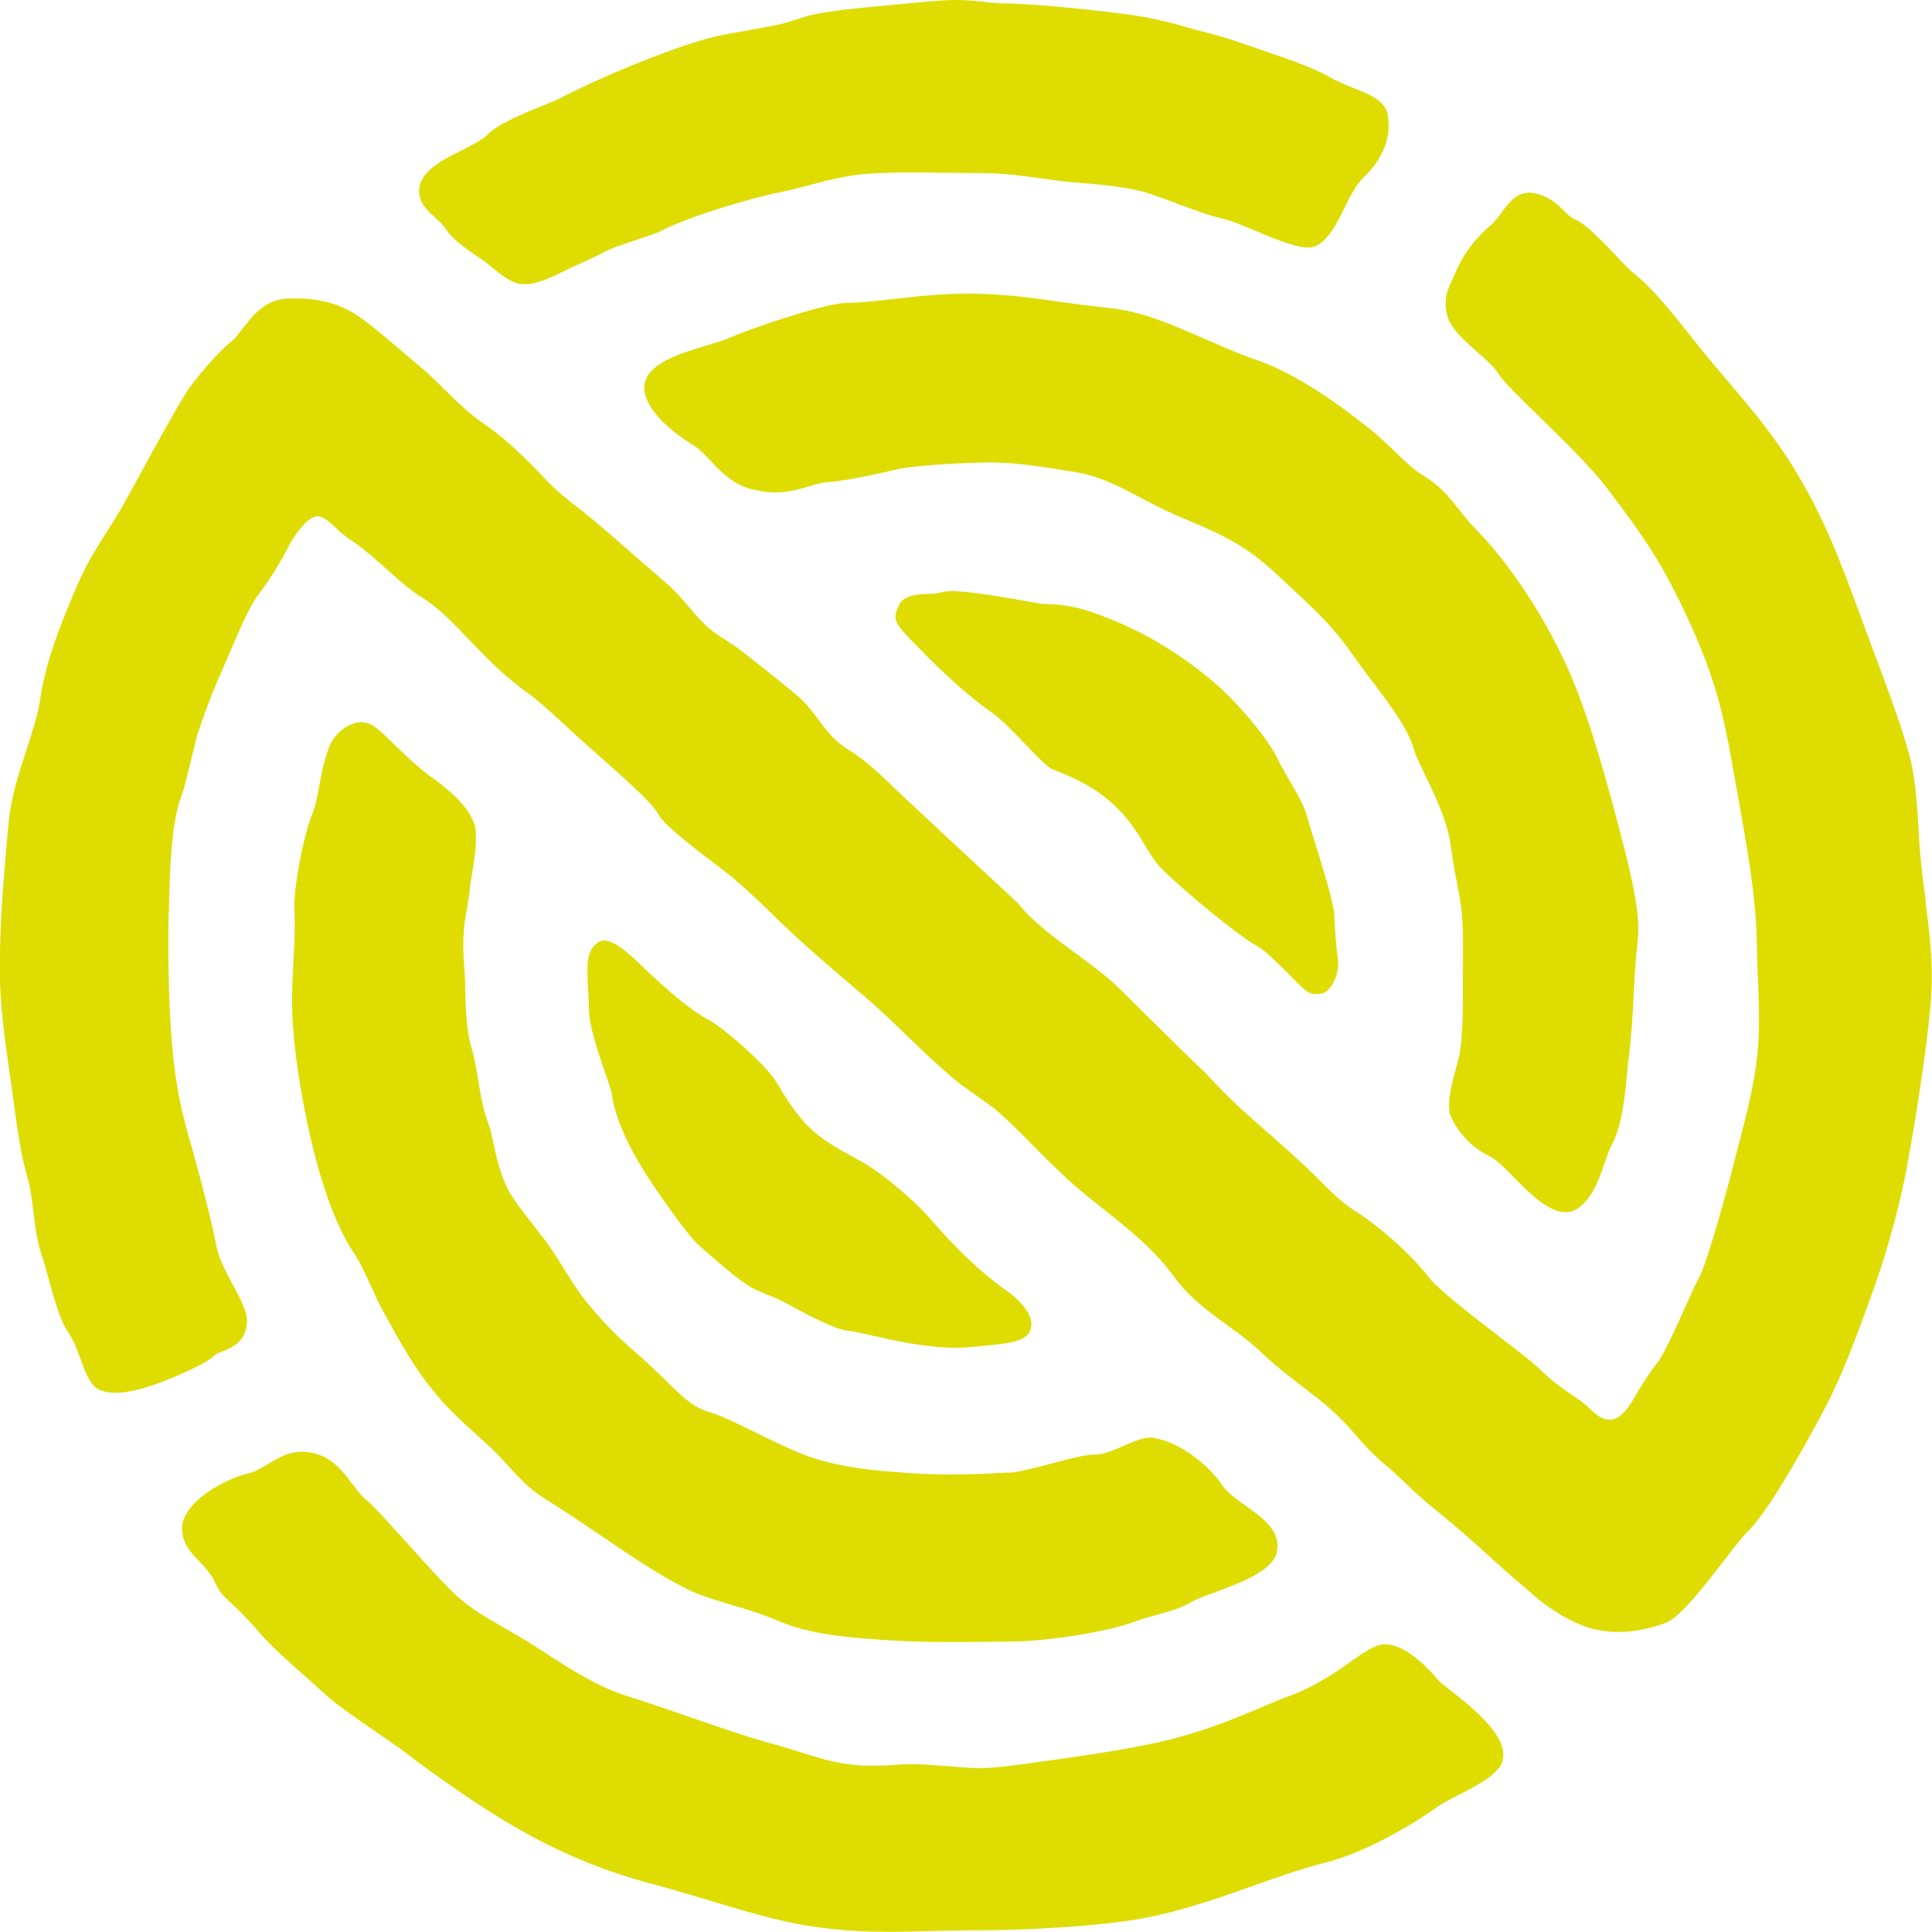
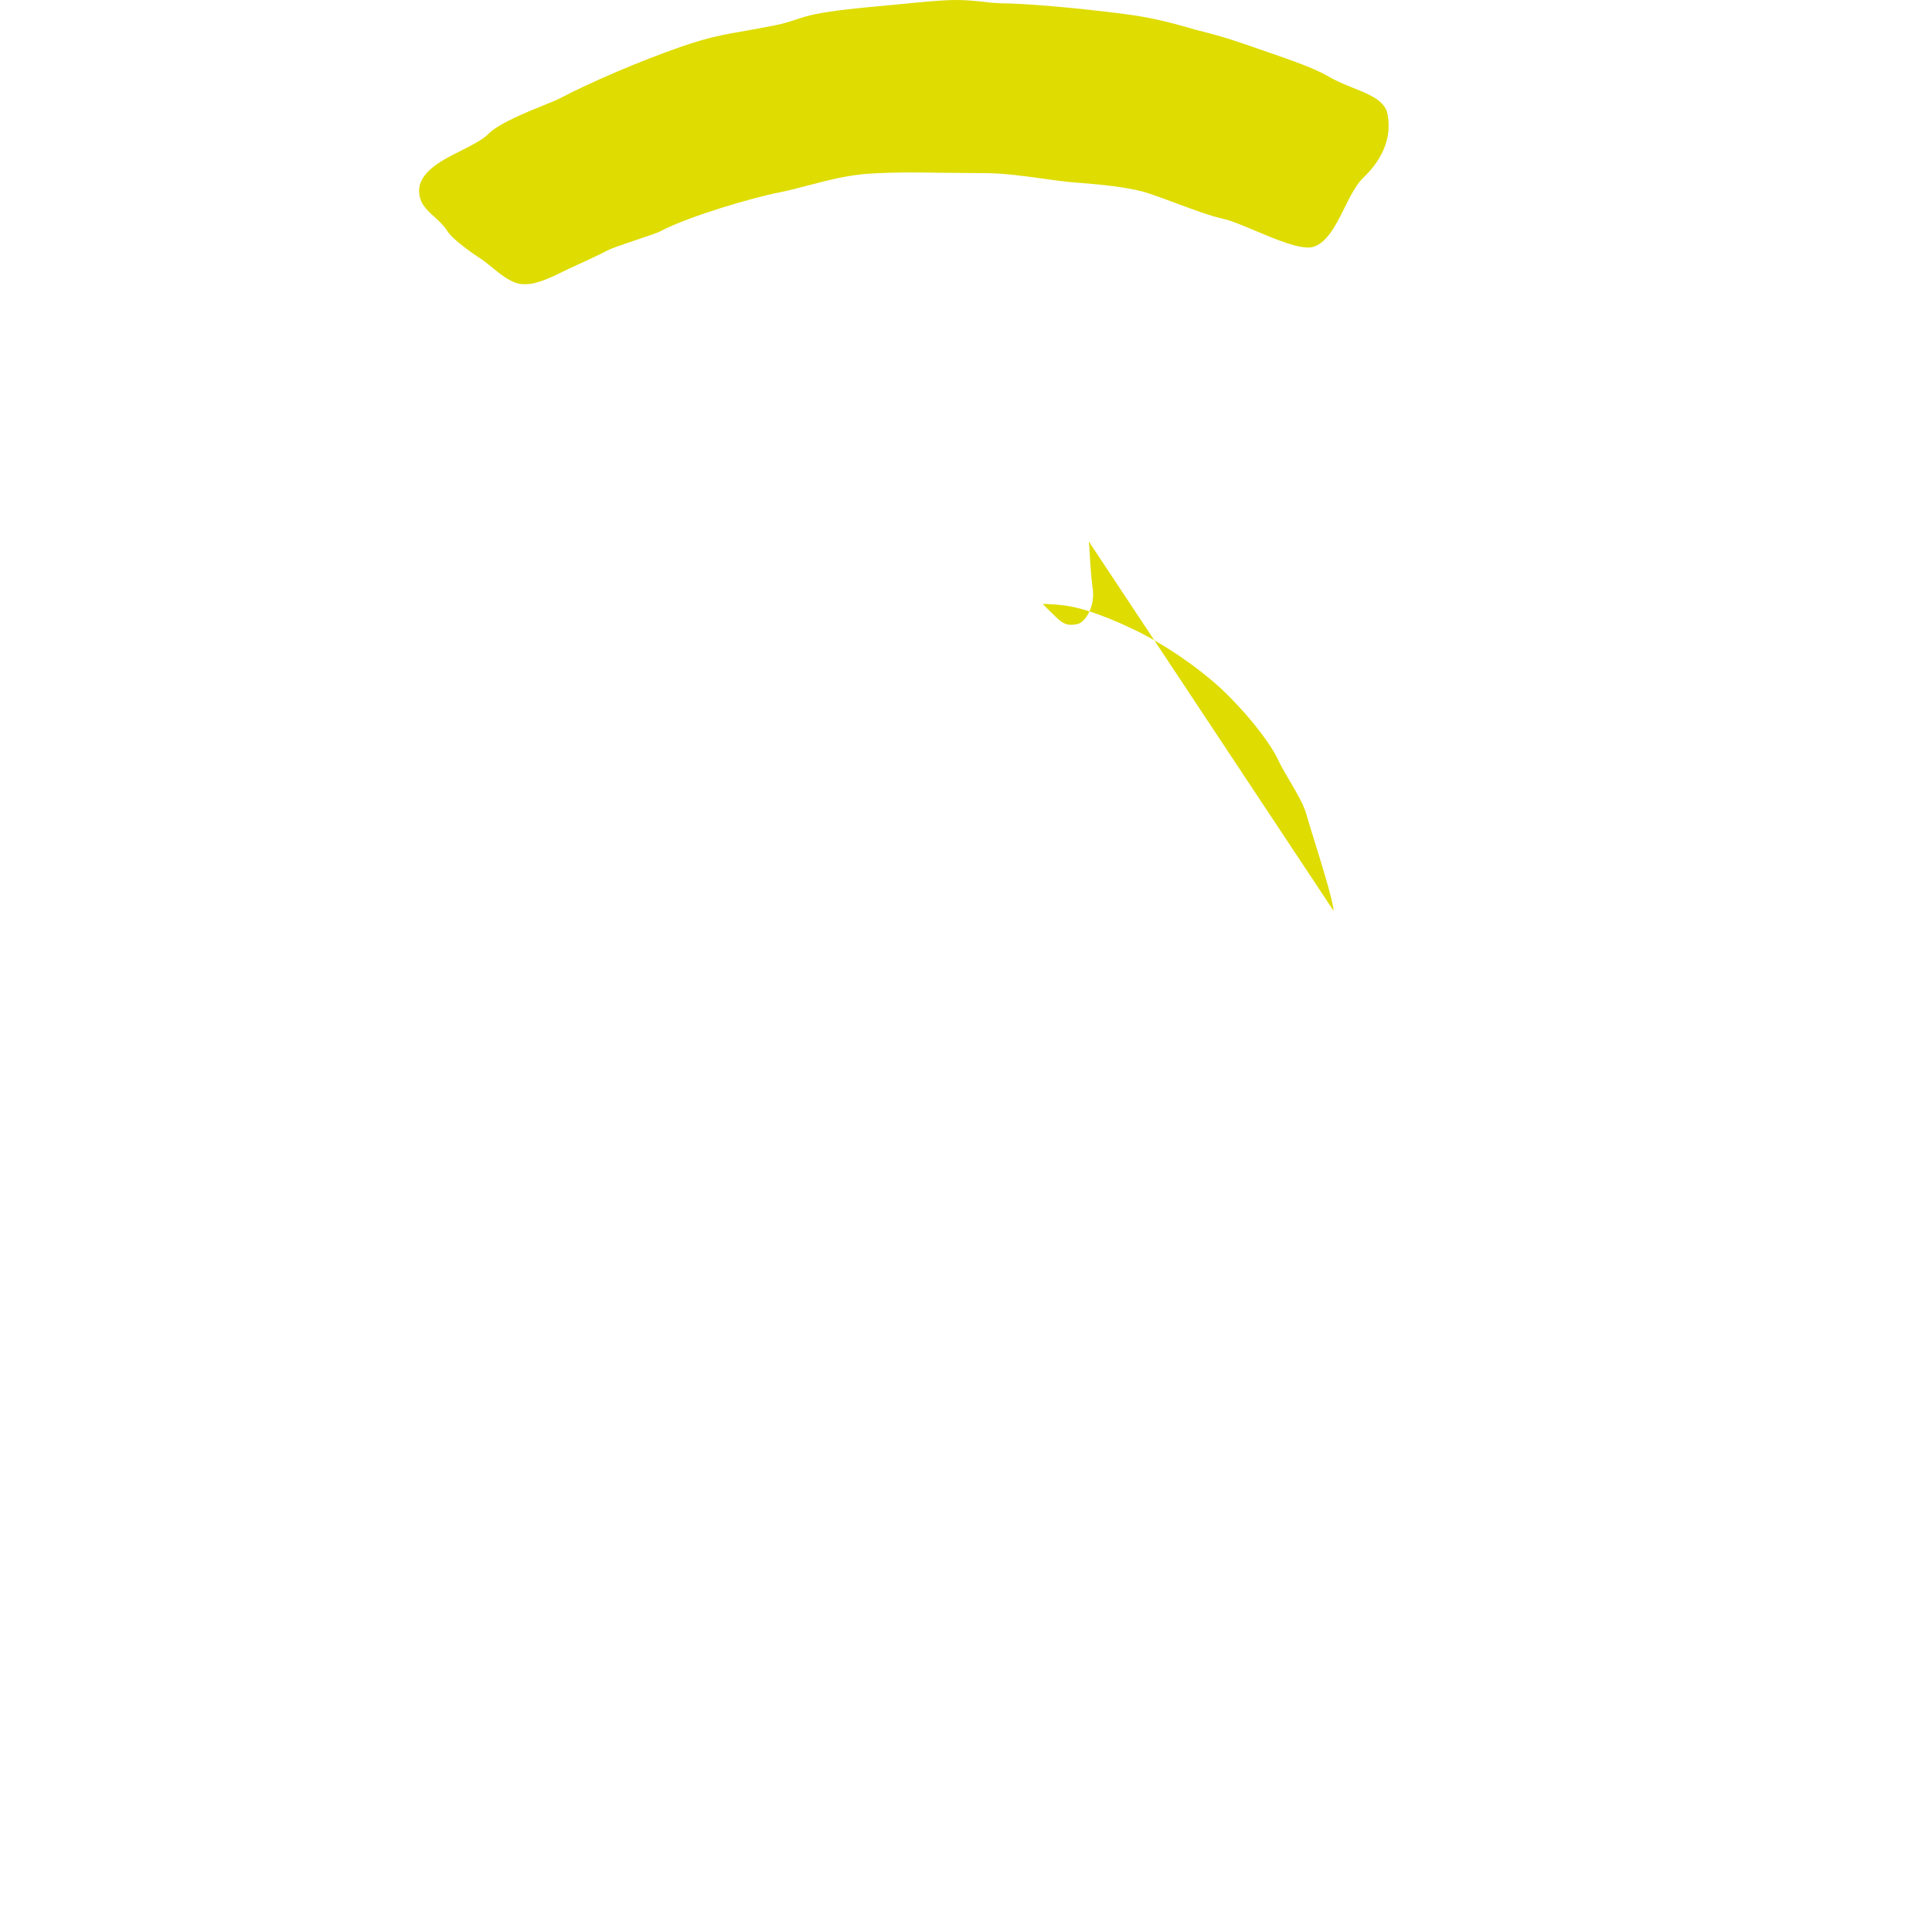
<svg xmlns="http://www.w3.org/2000/svg" id="Ebene_1" data-name="Ebene 1" width="100" height="100" viewBox="0 0 100 100">
  <defs>
    <style>
      .cls-1 {
        fill: #dedc00;
      }
    </style>
  </defs>
-   <path class="cls-1" d="M75.08,87.5c-.32-.25-.56-.44-.65-.55-.36-.44-1.62-1.84-2.73-1.84-.02,0-.03,0-.05,0-.49.02-1,.38-1.7.87-.82.58-1.93,1.38-3.54,1.92-.33.14-.66.28-.98.41-1.67.71-3.25,1.37-5.51,1.88-1.78.39-3.85.69-5.66.94-.18.02-.37.05-.57.08-1.01.14-2.15.31-3.03.31-.3,0-.85-.04-1.43-.09-.91-.07-1.94-.15-2.47-.11-2.62.22-3.55-.07-5.24-.6-.49-.15-1.05-.33-1.72-.51-1.2-.33-2.69-.85-4.14-1.35-1.08-.37-2.2-.76-3.19-1.07-1.5-.46-2.99-1.42-4.3-2.27-.23-.15-.46-.3-.68-.44-.48-.3-.93-.56-1.37-.81-.82-.47-1.6-.91-2.35-1.55-.59-.51-1.7-1.74-2.68-2.83-.91-1.01-1.77-1.97-2.14-2.26-.23-.18-.45-.48-.69-.79-.5-.67-1.13-1.5-2.21-1.66-.9-.17-1.59.24-2.2.61-.35.21-.68.41-1.02.48-.88.18-3.26,1.29-3.41,2.76-.01.84.43,1.3.89,1.78.3.32.62.64.82,1.1.23.5.44.71.84,1.07.32.3.76.71,1.43,1.49.61.72,1.61,1.6,2.49,2.38.36.32.71.63.98.88.52.48,1.57,1.21,2.59,1.91.83.57,1.62,1.11,2.08,1.5,3.87,2.82,7.25,5.08,12.39,6.42.79.21,1.66.47,2.59.75,1.83.55,3.73,1.13,5.37,1.38,1.55.24,2.87.3,4.18.3.7,0,1.39-.02,2.12-.04.81-.02,1.64-.04,2.57-.04,2.27,0,5.75-.19,8-.55,2.15-.35,4.32-1.12,6.24-1.8,1.27-.45,2.47-.87,3.52-1.13,2.26-.55,4.87-2.17,5.92-2.94.2-.14.54-.32.94-.52.94-.48,2.12-1.09,2.36-1.73.47-1.28-1.5-2.83-2.67-3.75" />
  <path class="cls-1" d="M22.49,11.23c.22.2.45.41.62.66.29.54,1.66,1.43,1.92,1.6.1.08.22.17.34.27.51.42,1.14.95,1.72.95.04,0,.08,0,.13,0,.62,0,1.49-.44,2.02-.7.12-.06.22-.11.29-.14.41-.19,1.56-.71,1.94-.92.19-.1.81-.31,1.4-.51.59-.2,1.15-.38,1.33-.48,1.51-.79,4.83-1.75,6.13-2,.46-.09.94-.22,1.45-.35,1-.26,2.13-.57,3.35-.63,1.23-.07,2.19-.06,3.52-.04.65,0,1.38.02,2.26.02,1.06,0,2.15.16,3.11.29.48.07.94.13,1.32.17.15.01.32.03.49.04,1.12.09,2.65.22,3.66.56.48.16.98.35,1.47.53.89.33,1.72.64,2.41.79.36.08.95.33,1.57.59,1.07.45,2.29.97,2.96.87.77-.19,1.24-1.13,1.69-2.04.29-.58.59-1.18.95-1.54,1.11-1.04,1.55-2.27,1.24-3.47-.23-.59-.93-.88-1.74-1.2-.45-.18-.91-.37-1.35-.63-.64-.38-1.96-.84-2.92-1.17l-.78-.27c-.8-.28-1.62-.57-2.87-.88-.16-.04-.36-.09-.58-.16-.75-.21-1.89-.54-3.45-.73-2.3-.29-4.42-.48-5.84-.53-.58,0-.98-.04-1.38-.09-.4-.04-.82-.09-1.41-.09-.73,0-1.88.12-2.81.21-.3.03-.58.06-.82.08-1.26.11-2.68.25-3.61.44-.42.08-.71.18-1.01.28-.31.1-.63.21-1.1.3-.6.12-1.1.21-1.55.29-1.06.18-1.9.33-3.28.81-2.16.75-4.66,1.82-6.36,2.71-.09.05-.32.14-.61.26-.96.39-2.58,1.03-3.08,1.6-.3.28-.8.53-1.33.8-.98.49-2.08,1.05-2.2,1.95-.07.73.37,1.12.79,1.5" />
-   <path class="cls-1" d="M99.68,46.68c-.09-.67-.18-1.36-.26-2.17-.06-.53-.09-1.08-.12-1.66-.08-1.3-.16-2.64-.51-3.91-.42-1.51-1.16-3.48-1.75-5.06-.12-.32-.24-.63-.34-.91-.15-.41-.3-.81-.44-1.19-.99-2.69-1.71-4.64-3.14-7.1-1.17-2-2.48-3.53-3.74-5.01-.51-.6-.99-1.16-1.45-1.74l-.04-.05c-1.57-1.98-2.29-2.89-3.38-3.78-.19-.15-.5-.48-.86-.86-.69-.73-1.56-1.63-2.06-1.85-.27-.11-.47-.31-.68-.52-.37-.35-.78-.76-1.62-.89-.77-.07-1.17.48-1.56,1.01-.2.28-.4.54-.64.72-.42.39-1.19,1.11-1.69,2.25-.07.16-.13.3-.19.43-.34.73-.52,1.13-.27,2.05.24.65.9,1.23,1.53,1.79.46.4.89.78,1.1,1.13.2.34,1.04,1.17,2.12,2.22,1.24,1.21,2.64,2.59,3.38,3.55,1.44,1.87,2.45,3.28,3.34,4.96.97,1.83,1.77,3.67,2.3,5.33.48,1.5.76,3.04,1.05,4.68.05.3.11.6.16.91.45,2.5.97,5.32,1.01,7.68.01.66.03,1.3.06,1.91.06,1.51.11,2.94-.06,4.27-.19,1.53-.58,3-.89,4.19-.07.27-.14.54-.2.78-.34,1.36-1.43,5.44-1.92,6.34-.18.33-.43.89-.72,1.54-.5,1.11-1.13,2.49-1.48,2.9-.26.31-.74,1.05-1.09,1.66-.45.8-.86,1.19-1.24,1.2-.48.02-.75-.24-1.1-.56-.19-.18-.38-.36-.63-.52-.68-.44-1.37-.96-1.84-1.41-.29-.32-1.22-1.04-2.3-1.87-1.42-1.1-3.03-2.34-3.52-2.95-.72-.95-2.25-2.46-3.92-3.53-.65-.42-1.2-.97-1.79-1.56-.26-.26-.52-.52-.8-.78-.81-.75-1.46-1.32-2.02-1.81-1.04-.91-1.87-1.64-3.1-2.98-.76-.71-1.84-1.78-2.89-2.82-.58-.57-1.14-1.13-1.62-1.6-.6-.58-1.37-1.15-2.19-1.75-1.11-.82-2.26-1.66-2.97-2.58-.9-.84-1.61-1.5-2.26-2.1-1.14-1.06-2.12-1.96-3.7-3.45-.11-.1-.23-.22-.38-.36-.63-.61-1.58-1.52-2.36-1.99-.8-.48-1.2-1.02-1.62-1.59-.32-.43-.65-.87-1.17-1.31-.56-.47-1.15-.94-1.73-1.4-.31-.25-.62-.49-.93-.74-.35-.28-.63-.46-.94-.66-.13-.09-.28-.17-.43-.28-.65-.43-1.08-.94-1.54-1.48-.32-.38-.66-.78-1.08-1.15-.21-.18-.41-.36-.62-.54-.46-.39-.92-.79-1.37-1.19-.6-.53-1.22-1.07-1.84-1.59-.3-.25-.58-.47-.85-.68-.55-.43-1.07-.83-1.64-1.44-1.11-1.18-2.11-2.14-3.38-3.01-.61-.42-1.33-1.12-1.96-1.75-.36-.35-.7-.69-.96-.91-.28-.22-.65-.54-1.05-.88-.91-.78-2.03-1.75-2.7-2.12-1-.56-2.09-.76-3.52-.67-1.05.15-1.65.93-2.13,1.56-.21.27-.39.51-.57.65-.64.5-1.92,1.96-2.4,2.75-.65,1.06-1.49,2.6-2.23,3.96-.3.54-.58,1.06-.84,1.53-.34.61-.66,1.12-.98,1.62-.55.87-1.07,1.69-1.58,2.89-.82,1.91-1.57,3.8-1.87,5.81-.12.81-.4,1.65-.69,2.54-.4,1.22-.82,2.49-.95,3.94-.29,3.21-.44,5.24-.44,7.4,0,1.93.28,3.84.5,5.37l.09.61c.04.26.07.54.11.81.19,1.39.38,2.83.72,4,.18.63.25,1.21.32,1.83.09.73.18,1.48.46,2.32.11.34.22.75.34,1.18.28,1.01.57,2.06.95,2.64.31.42.5.96.7,1.49.22.62.44,1.2.81,1.47.83.56,2.47.07,3.71-.44l.05-.02c1.23-.5,2.02-.91,2.35-1.22.08-.08.23-.14.41-.21.5-.2,1.18-.48,1.27-1.46.05-.54-.32-1.24-.72-1.97-.35-.66-.72-1.34-.85-1.98-.22-1.21-.92-3.9-1.47-5.81-.46-1.61-.71-3.04-.86-4.95-.16-1.98-.21-5.13-.13-7.02.05-2.84.25-4.54.63-5.53.15-.4.39-1.39.58-2.18.11-.46.2-.86.25-1,.54-1.67,1.05-2.83,1.2-3.15.16-.37.3-.71.44-1.02.68-1.6,1.1-2.56,1.58-3.18.33-.42,1.02-1.46,1.46-2.33.32-.64,1.03-1.65,1.55-1.65.32.02.59.28.92.58.21.2.46.43.75.62.65.42,1.27.98,1.88,1.52.67.6,1.3,1.16,1.94,1.54.85.56,1.57,1.31,2.33,2.11.86.9,1.83,1.92,3.18,2.87.3.2.97.8,1.8,1.57.46.42.98.9,1.52,1.37l.49.44c1.26,1.12,2.56,2.27,2.87,2.87.24.47,1.72,1.62,3.09,2.66.29.22.52.4.61.47.91.77,1.6,1.43,2.26,2.08.18.18.36.35.55.53,1.03.99,2.49,2.24,3.9,3.44l.26.22c.72.61,1.39,1.26,2.09,1.94.77.74,1.56,1.5,2.49,2.29.26.23.66.5,1.08.8.45.32.92.65,1.22.91.65.58,1.23,1.16,1.84,1.78.54.55,1.11,1.11,1.73,1.69.65.59,1.31,1.12,1.96,1.63,1.27,1.01,2.47,1.97,3.52,3.36.78,1.12,1.85,1.89,2.88,2.64.59.43,1.16.84,1.62,1.29.74.71,1.51,1.31,2.26,1.88.52.4,1.01.77,1.43,1.15.49.44.89.88,1.27,1.32.43.49.83.94,1.34,1.37.46.38.84.74,1.24,1.12.44.42.89.84,1.45,1.29.7.56,1.72,1.44,2.3,1.96.14.13.31.28.49.45.62.56,1.39,1.26,1.89,1.65,1.34,1.29,2.84,2.05,3.74,2.22.36.08.74.12,1.13.12.76,0,1.57-.15,2.44-.46.76-.3,1.96-1.85,3.02-3.22.53-.69.99-1.28,1.3-1.58,1.19-1.19,3.34-5.19,3.97-6.39.85-1.61,1.62-3.65,2.67-6.62.48-1.38,1.16-3.75,1.51-5.63.67-3.59,1.21-7.57,1.29-9.03.1-1.84-.08-3.16-.29-4.83" />
-   <path class="cls-1" d="M64.98,18.62c-1-.37-1.87-.75-2.72-1.12-1.72-.75-3.2-1.4-4.94-1.57-.88-.09-1.69-.2-2.48-.31-1.48-.21-2.88-.41-4.58-.42-1.49-.01-2.73.13-3.93.27-.9.1-1.74.2-2.59.21h0c-1.28.07-5.13,1.42-6.07,1.84-.22.1-.59.21-1.02.34-1.39.41-3.3.97-3.3,2.2,0,1.15,1.43,2.3,2.63,3.05.24.15.49.41.77.71.58.62,1.3,1.38,2.4,1.55,1.15.27,1.99.02,2.73-.2.35-.1.68-.2.99-.22,1.1-.07,3.47-.63,3.57-.66.7-.17,2.82-.31,4.37-.35,1.52-.04,2.82.16,4.82.49,1.29.21,2.25.72,3.35,1.3.6.32,1.21.64,1.95.96l.56.24c1.78.76,2.95,1.26,4.61,2.81l.63.59c1.53,1.42,2.3,2.14,3.36,3.66.32.46.66.92,1,1.36.95,1.26,1.85,2.45,2.14,3.59.15.37.35.79.56,1.23.54,1.12,1.21,2.52,1.33,3.81.09.66.18,1.16.28,1.64.16.79.29,1.47.32,2.66.01.42,0,1.78,0,2.78,0,.38,0,.72,0,.94,0,.85-.05,1.66-.14,2.4-.04.26-.13.57-.22.91-.21.78-.46,1.67-.31,2.36.28.74,1.02,1.7,2.06,2.18.33.16.77.6,1.24,1.08.85.86,1.79,1.81,2.7,1.81.12,0,.23-.02.35-.05.93-.4,1.35-1.6,1.68-2.56.13-.38.25-.71.37-.92.5-.92.67-2.58.77-3.69.02-.26.05-.49.07-.67.16-1.24.22-2.34.27-3.4.05-.9.09-1.75.19-2.58.16-1.25-.11-2.5-.4-3.82l-.08-.37c-.62-2.42-1.64-6.47-2.8-9.33-.52-1.29-1.24-2.69-2.07-4.03-.95-1.52-1.99-2.89-2.93-3.84-.37-.37-.65-.73-.93-1.08-.52-.65-1-1.27-1.91-1.81-.44-.26-.98-.78-1.5-1.28-.34-.33-.7-.67-1.01-.93-2.41-1.95-4.43-3.19-6.16-3.78" />
-   <path class="cls-1" d="M30.48,52.27c.04.93.49,2.23.82,3.19.18.52.34.97.37,1.19.24,1.81,1.63,3.99,2.44,5.13l.13.19c.58.82,1.08,1.54,1.79,2.36.16.14.32.28.49.43.77.67,1.56,1.37,2.21,1.78.32.21.64.33.98.47.17.07.35.14.54.22.15.07.41.21.71.37.85.46,2.13,1.15,2.86,1.27.28.02.74.13,1.33.26,1.15.26,2.82.63,4.29.63.22,0,.44,0,.65-.03h.07c2.01-.18,2.68-.24,3.09-.71.38-.62-.06-1.44-1.2-2.25-1.61-1.14-2.91-2.57-3.6-3.34l-.16-.18c-.72-.91-2.75-2.66-3.84-3.2-.18-.11-.37-.21-.57-.32-.65-.36-1.39-.77-2.08-1.46-.48-.49-1.05-1.28-1.61-2.25-.49-.86-2.76-2.86-3.61-3.29-.65-.32-2.03-1.44-3.29-2.67-1.14-1.11-1.95-1.7-2.44-1.2-.51.47-.48,1.07-.4,2.51.01.27.03.57.04.9" />
-   <path class="cls-1" d="M69.03,47.15c-.05-.57-.57-2.26-.99-3.61-.18-.58-.34-1.09-.41-1.35-.14-.53-.52-1.17-.88-1.78-.23-.39-.44-.75-.58-1.05-.35-.78-1.48-2.31-2.98-3.73-.66-.6-1.41-1.18-2.22-1.73-.8-.53-1.53-.96-2.33-1.34-.83-.4-1.68-.74-2.39-.96-.89-.27-1.38-.3-2.12-.34h-.16c-.12-.02-.51-.08-.99-.17-1.84-.32-3.69-.62-4.21-.44-.19.07-.46.08-.75.09-.54.02-1.16.05-1.46.52-.02.06-.05.11-.07.16-.25.57-.27.75.74,1.79.05.05.12.12.21.21.68.7,2.28,2.33,3.92,3.48.5.35,1.15,1.04,1.73,1.64.6.63,1.12,1.18,1.41,1.29,1.04.4,2.06.85,3.09,1.77.83.75,1.3,1.52,1.71,2.21.28.46.52.85.82,1.15,1.11,1.1,3.92,3.45,4.97,4.02.38.21.93.76,1.56,1.39l.28.28c.61.61.8.8,1.18.8.09,0,.19-.01.31-.03.42-.07.95-.91.82-1.82-.08-.58-.13-1.35-.16-1.9-.01-.23-.03-.42-.04-.56" />
-   <path class="cls-1" d="M15.31,54.63c.27,2.07,1.1,7.18,2.89,10.05.35.47.69,1.21,1.02,1.93.2.43.38.84.56,1.17.99,1.8,1.7,3.11,2.94,4.56.59.7,1.35,1.38,2.01,1.98.26.23.5.45.72.66.33.31.62.63.89.93.54.59,1.05,1.15,1.8,1.62,1.06.66,2.04,1.33,2.99,1.97,1.65,1.12,3.2,2.17,4.66,2.86.6.26,1.3.48,2.05.7.81.24,1.64.49,2.45.84,1.61.69,3.54.84,4.95.95h.07c1.44.12,2.76.14,3.93.14.61,0,1.17,0,1.7-.01.43,0,.83-.01,1.19-.01,2.36,0,5.5-.61,6.54-1.01.32-.13.72-.25,1.15-.36.66-.18,1.35-.37,1.84-.68.22-.13.65-.29,1.16-.48,1.3-.48,3.08-1.13,3.27-2.11.22-1.08-.71-1.75-1.62-2.4-.49-.35-.96-.69-1.22-1.07-.66-.99-2.1-2.17-3.46-2.42-.43-.12-1.03.13-1.66.41-.5.22-1.02.44-1.41.44-.02,0-.03,0-.05,0-.51,0-1.38.23-2.31.48-.73.19-1.49.39-2,.45h-.18c-1.47.08-3.29.16-5.02.03-.12,0-.26-.02-.42-.03-1.15-.08-3.07-.21-4.84-.82-.81-.28-1.9-.82-2.85-1.28-.94-.46-1.83-.9-2.33-1.03-.86-.26-1.31-.71-2.14-1.52-.44-.43-.99-.97-1.76-1.64-.59-.51-1.39-1.24-2.39-2.45-.48-.58-.84-1.17-1.23-1.79-.21-.34-.43-.7-.68-1.06-.2-.3-.51-.7-.85-1.13-.52-.67-1.11-1.42-1.36-1.9-.43-.84-.64-1.81-.79-2.51-.07-.35-.13-.63-.2-.81-.32-.83-.44-1.6-.56-2.33-.09-.55-.18-1.11-.35-1.7-.28-.95-.3-2.04-.33-3,0-.39-.02-.75-.04-1.06-.14-1.65-.01-2.36.12-3.11.06-.33.12-.68.16-1.1.01-.16.05-.4.1-.68.13-.77.3-1.83.17-2.53-.29-1.02-1.28-1.8-2.09-2.43-.62-.38-1.79-1.5-2.44-2.14-.63-.63-1.06-.92-1.61-.79-.35.07-1.11.43-1.43,1.3-.27.72-.39,1.39-.5,1.99-.11.61-.21,1.14-.43,1.62-.4,1.07-.9,3.67-.85,4.67.04,1.19-.01,2.08-.06,2.93-.07,1.34-.14,2.6.14,4.74" />
+   <path class="cls-1" d="M69.03,47.15c-.05-.57-.57-2.26-.99-3.61-.18-.58-.34-1.09-.41-1.35-.14-.53-.52-1.17-.88-1.78-.23-.39-.44-.75-.58-1.05-.35-.78-1.48-2.31-2.98-3.73-.66-.6-1.41-1.18-2.22-1.73-.8-.53-1.53-.96-2.33-1.34-.83-.4-1.68-.74-2.39-.96-.89-.27-1.38-.3-2.12-.34h-.16l.28.28c.61.61.8.8,1.18.8.09,0,.19-.01.31-.03.42-.07.95-.91.82-1.82-.08-.58-.13-1.35-.16-1.9-.01-.23-.03-.42-.04-.56" />
</svg>